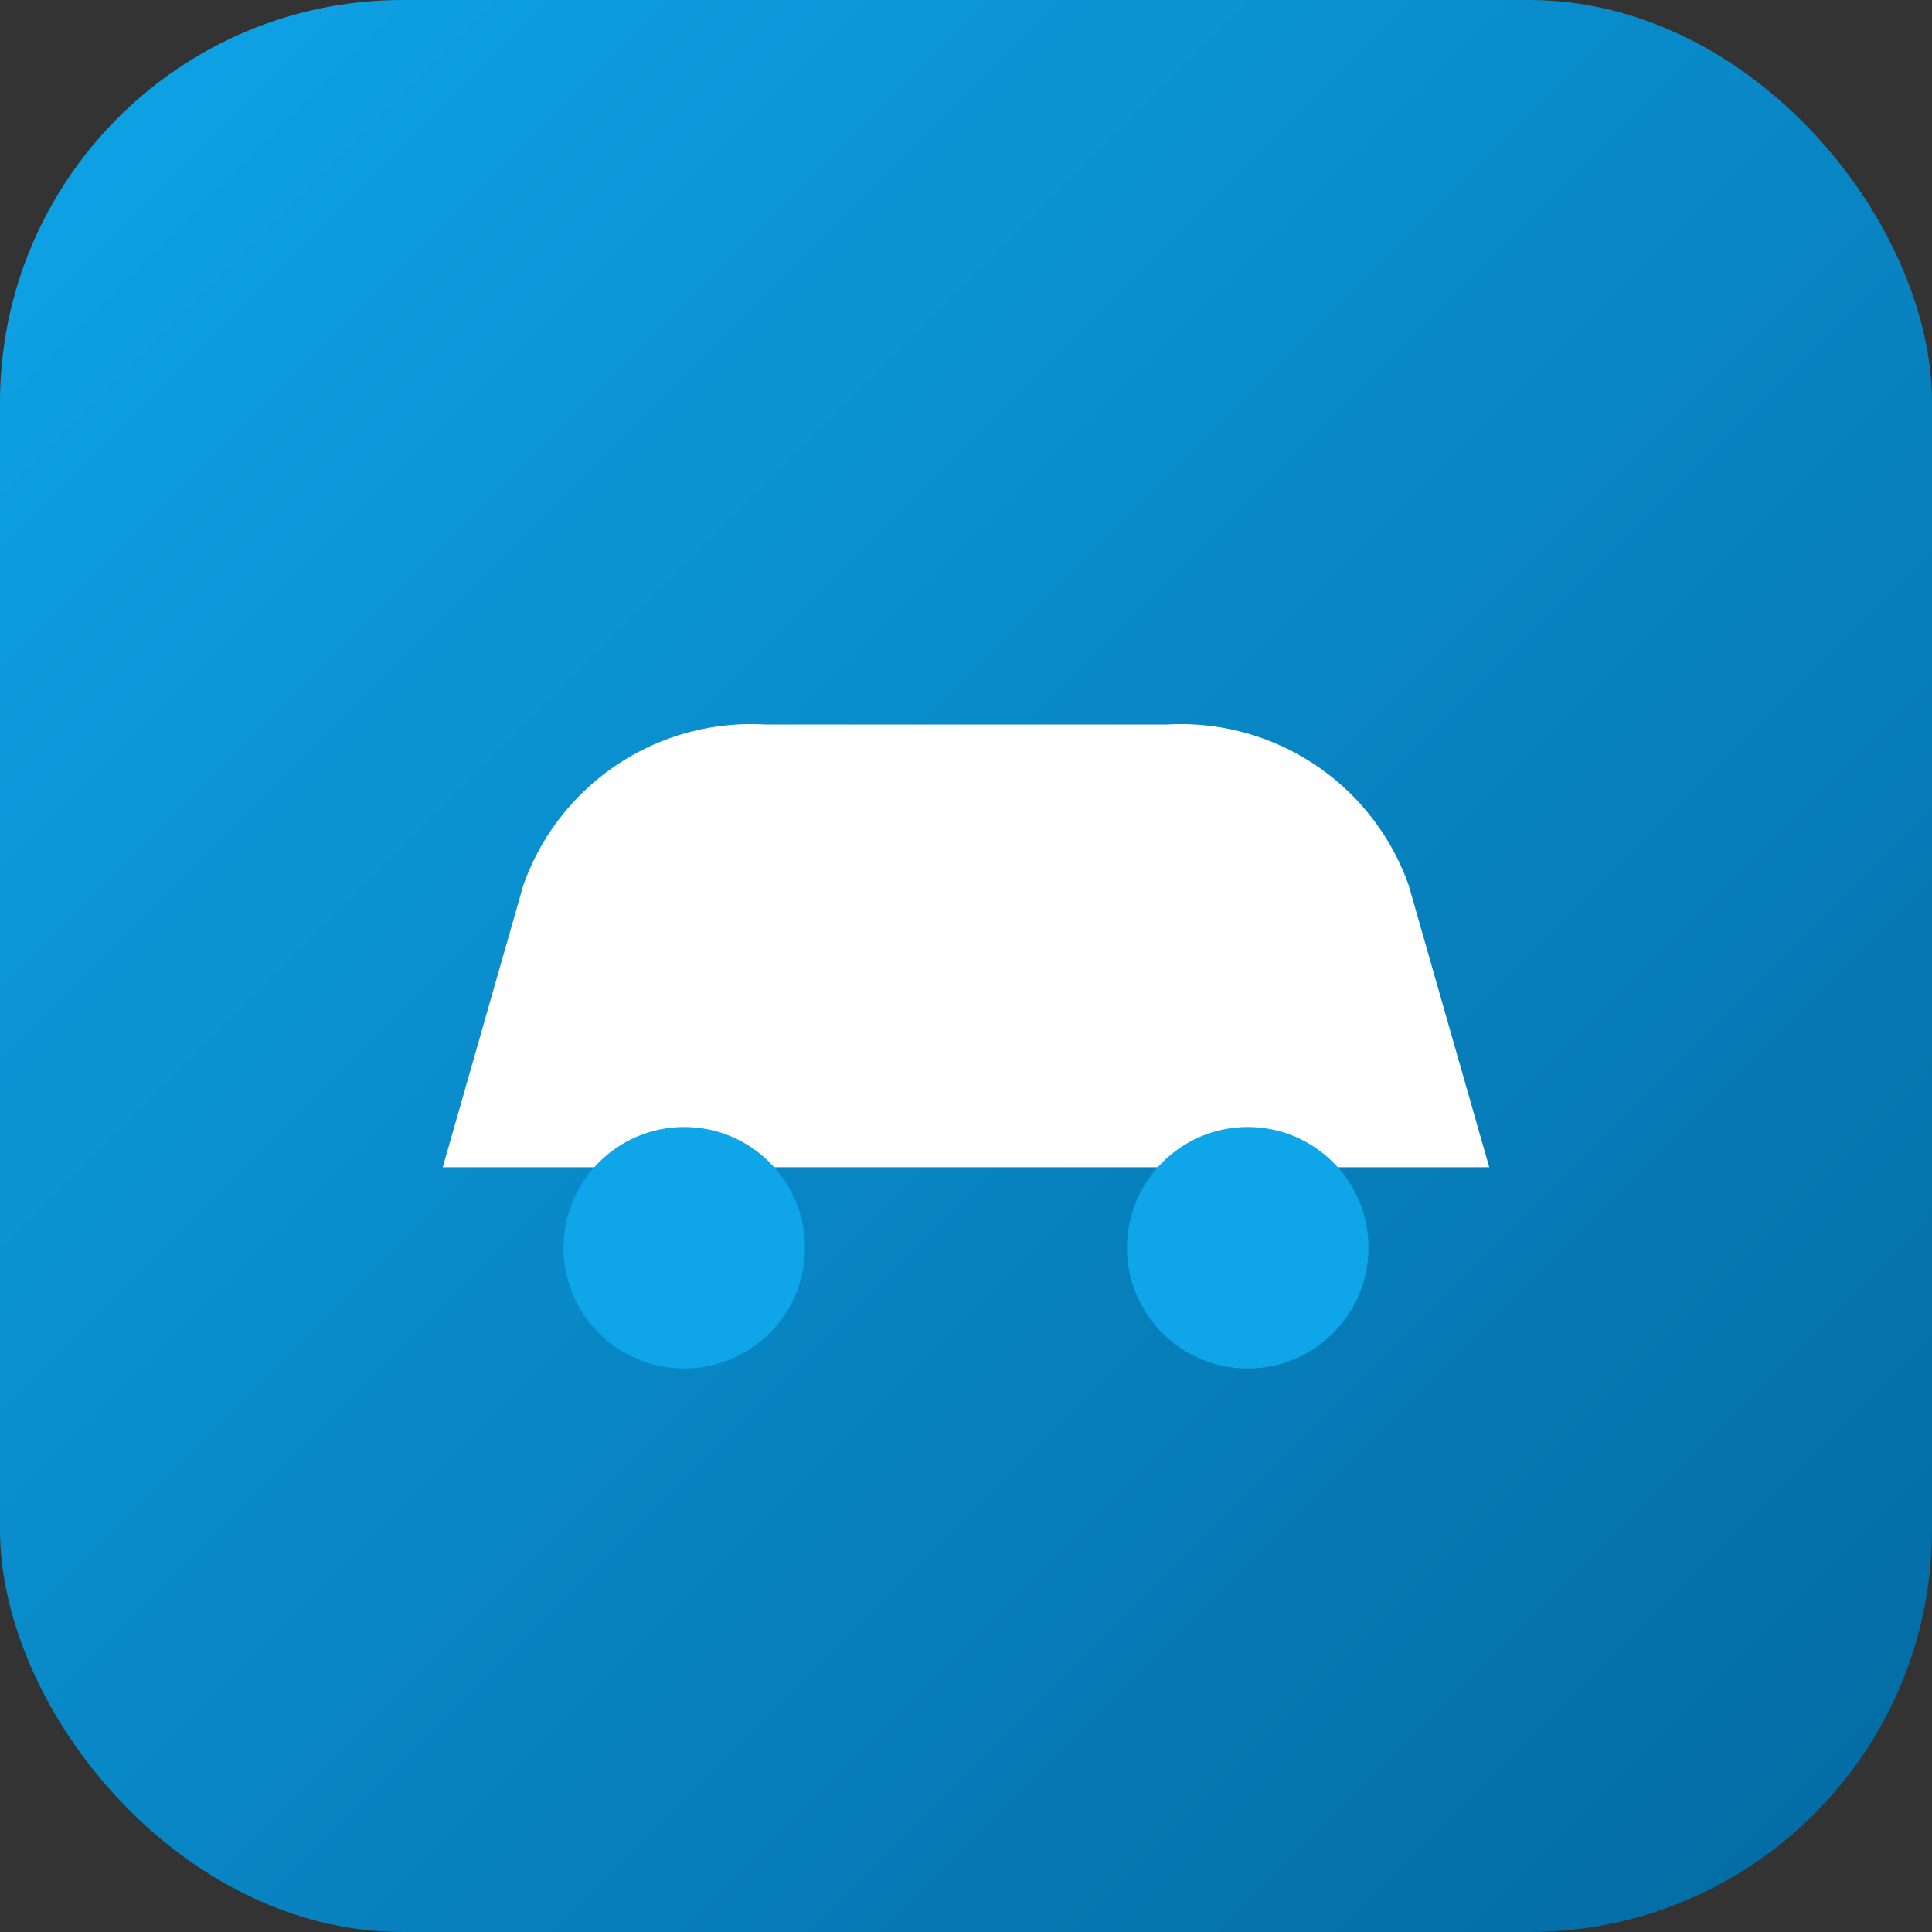
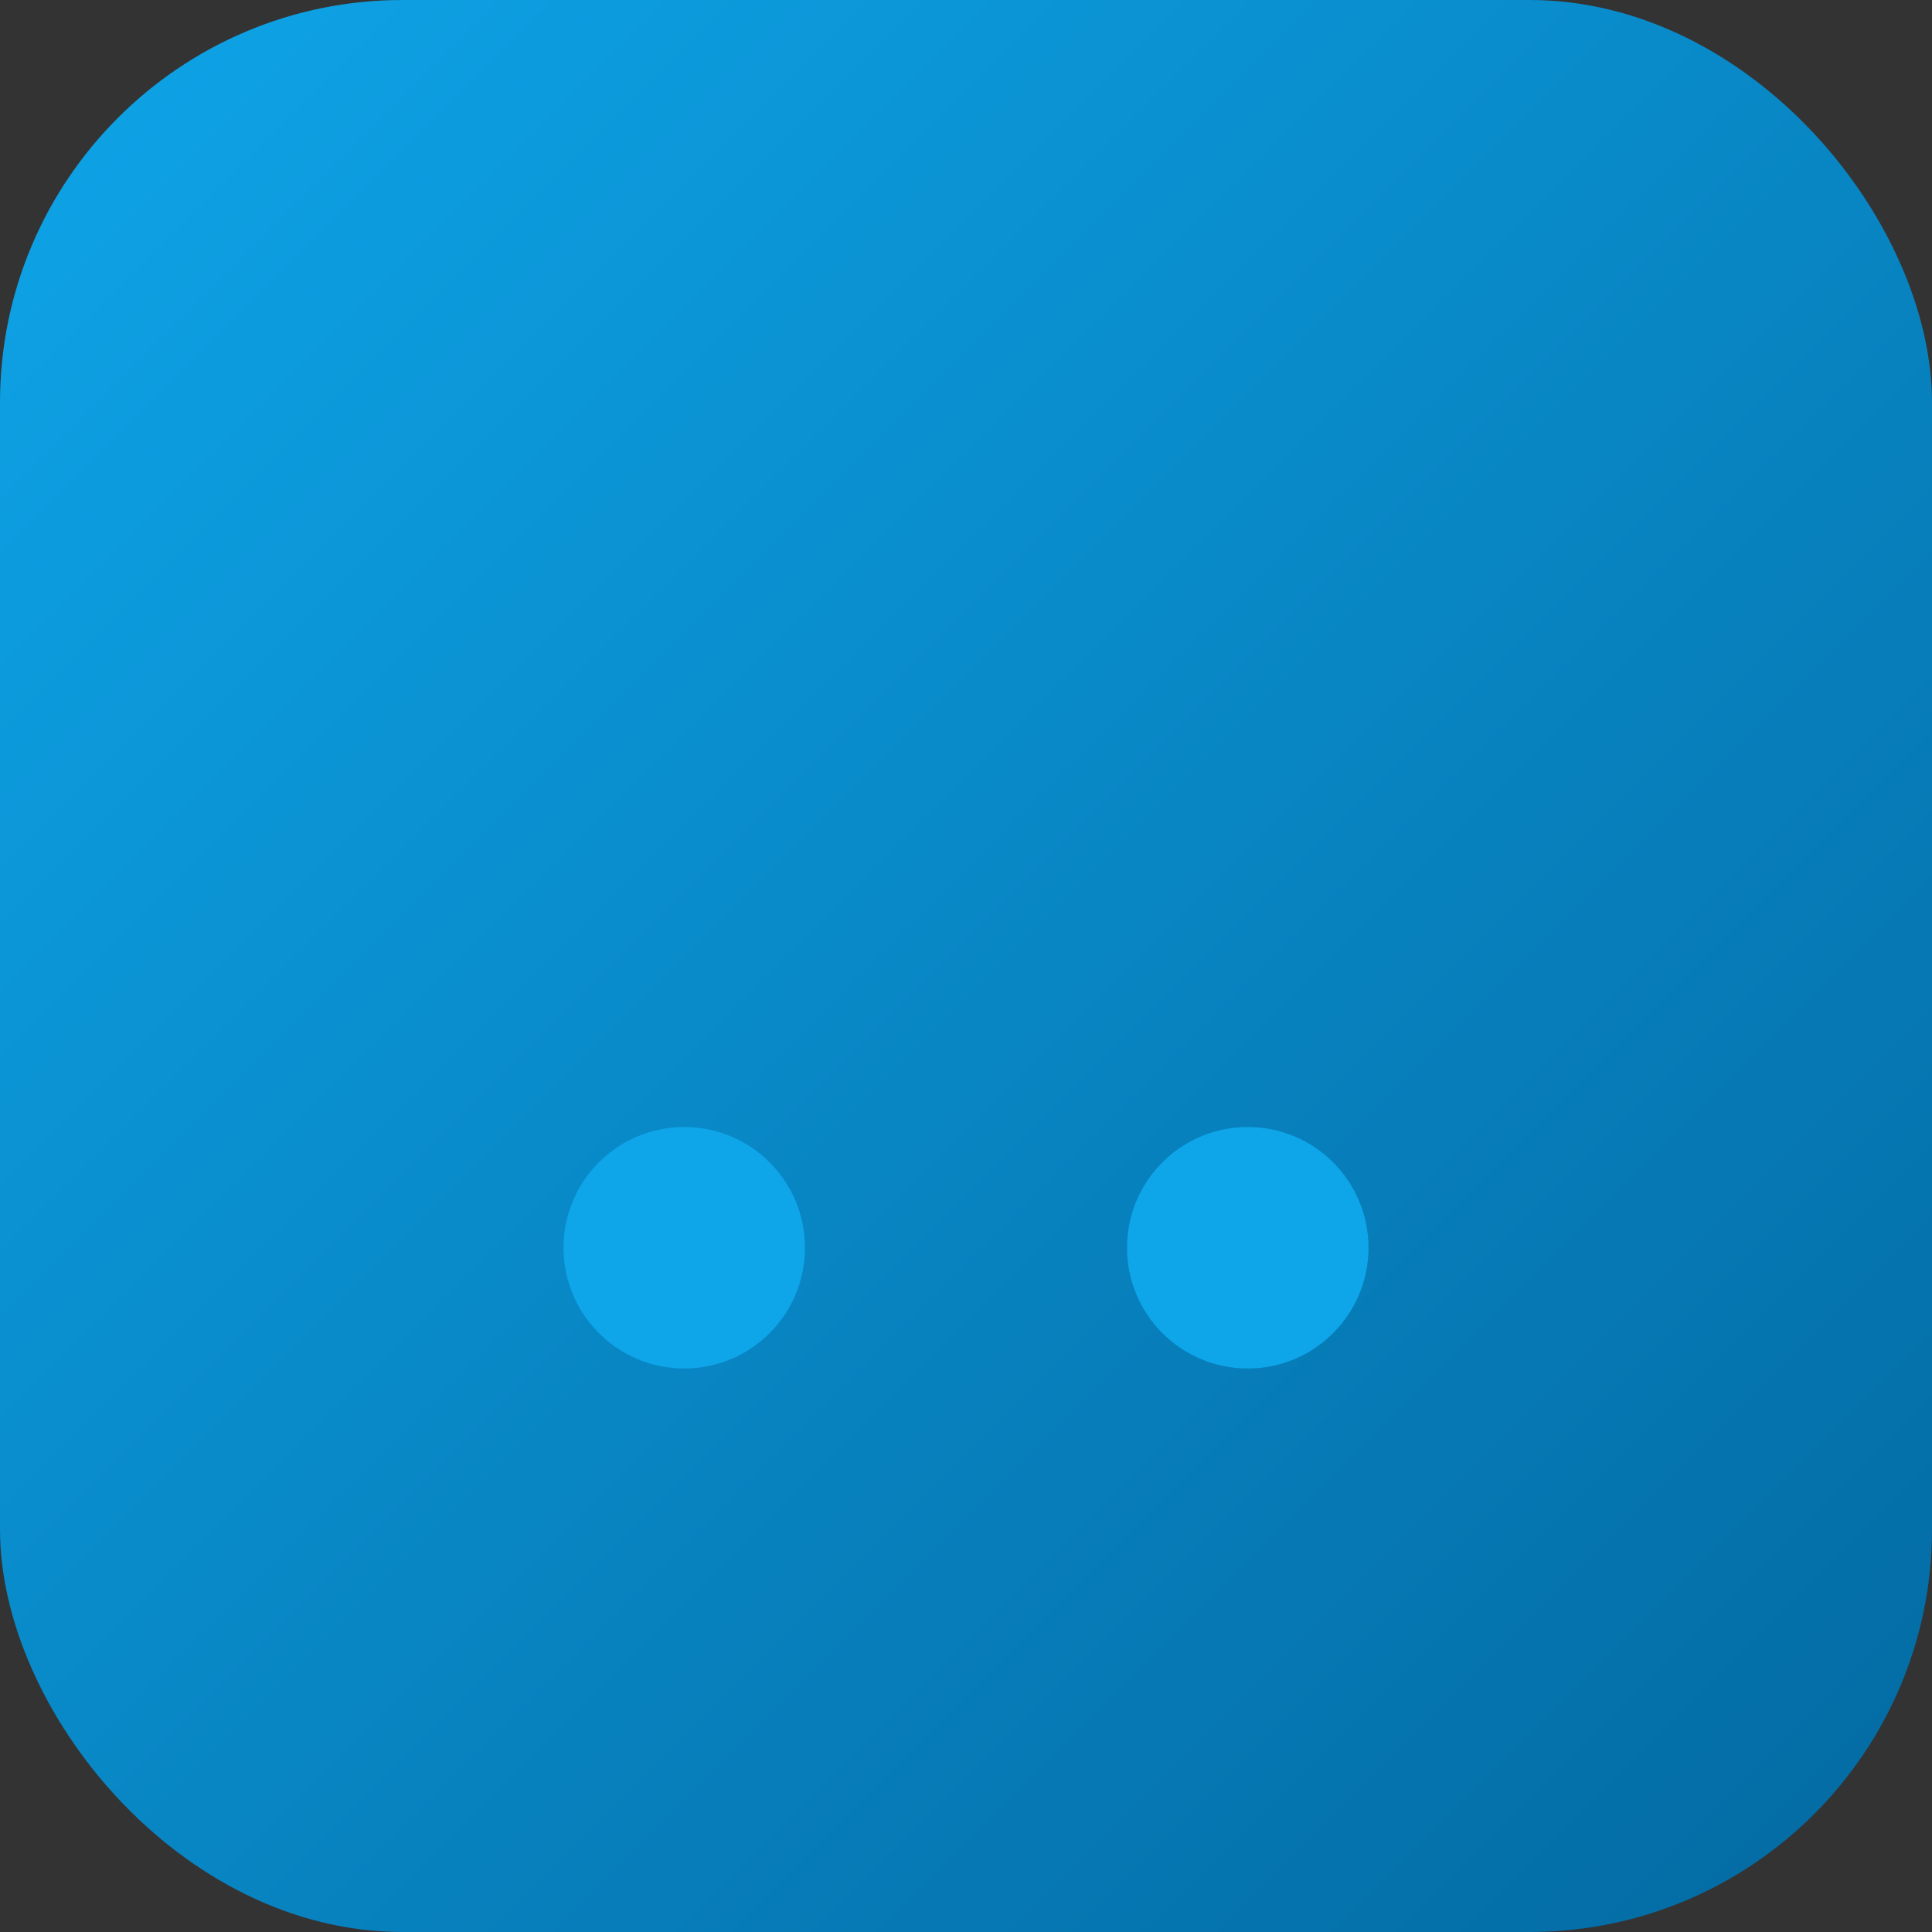
<svg xmlns="http://www.w3.org/2000/svg" viewBox="0 0 48 48">
  <rect x="0" y="0" width="48" height="48" fill="#333333" stroke="none" />
  <defs>
    <linearGradient id="g" x1="0" x2="1" y1="0" y2="1">
      <stop stop-color="#0ea5e9" />
      <stop offset="1" stop-color="#0369a1" />
    </linearGradient>
  </defs>
  <rect width="48" height="48" rx="10" fill="url(#g)" />
-   <path d="M11 29h26l-2-7a6 6 0 0 0-6-4h-10a6 6 0 0 0-6 4l-2 7z" fill="#fff" />
  <circle cx="17" cy="31" r="3" fill="#0ea5e9" />
  <circle cx="31" cy="31" r="3" fill="#0ea5e9" />
</svg>